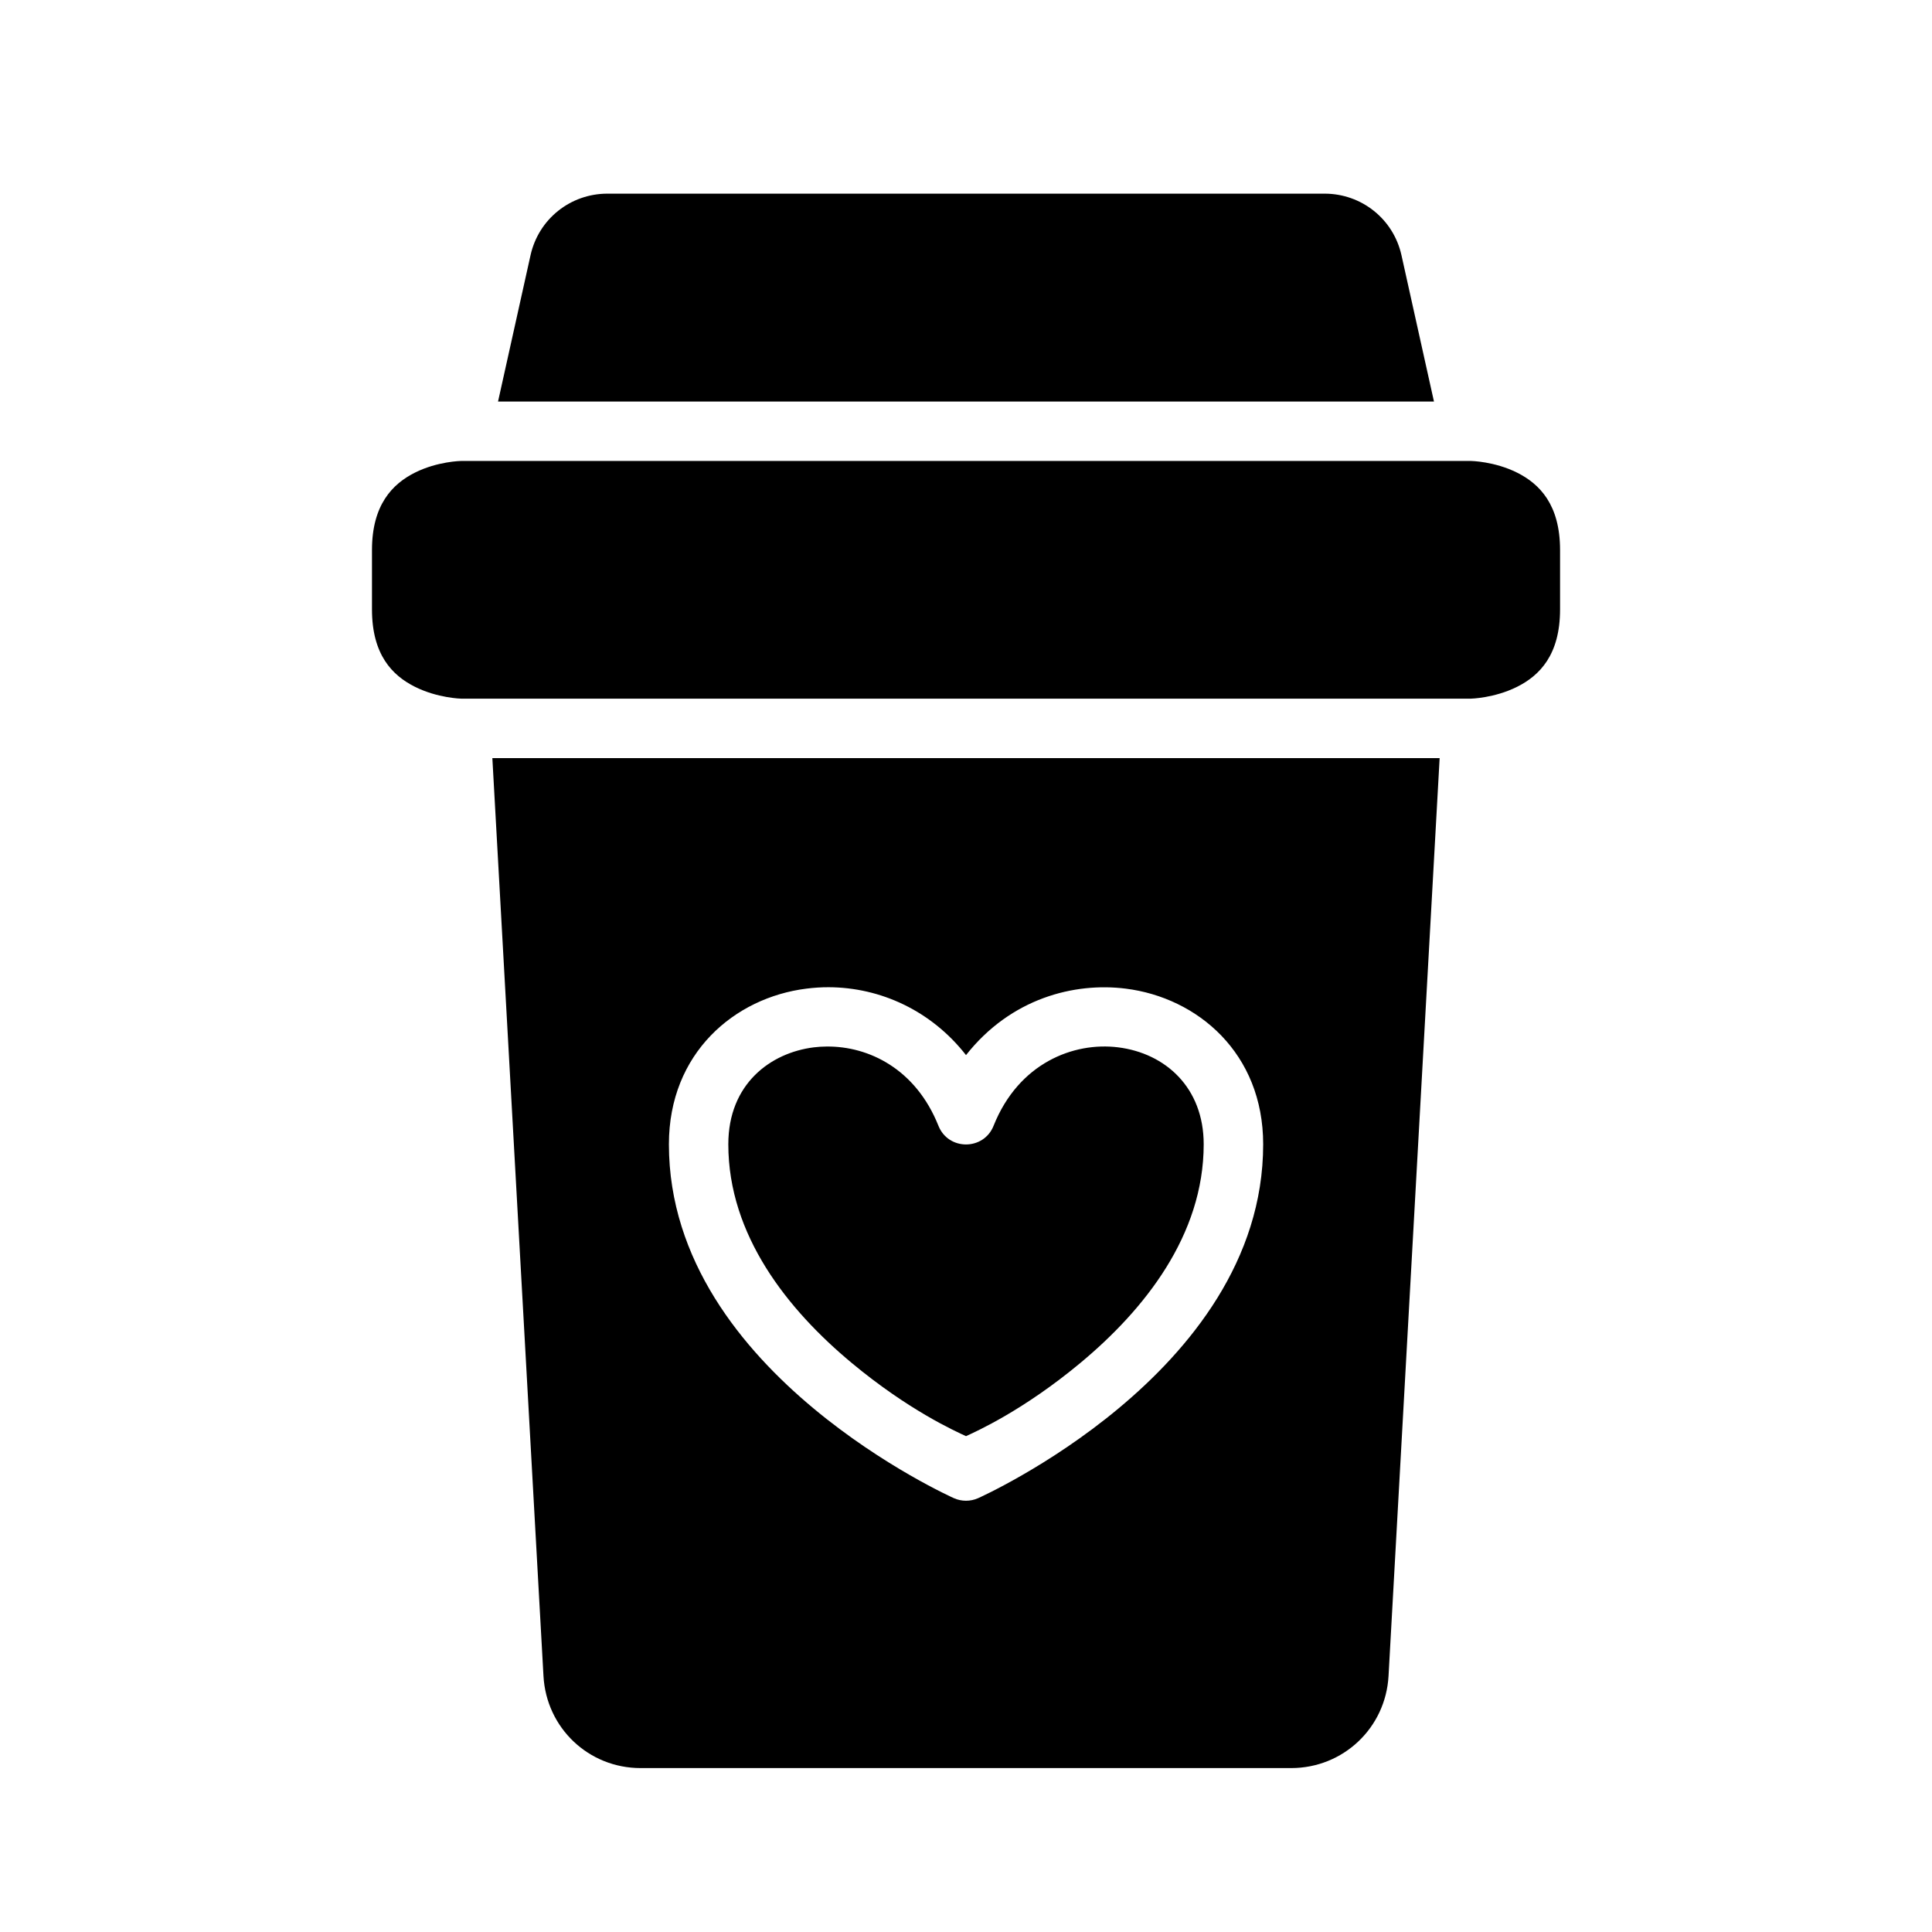
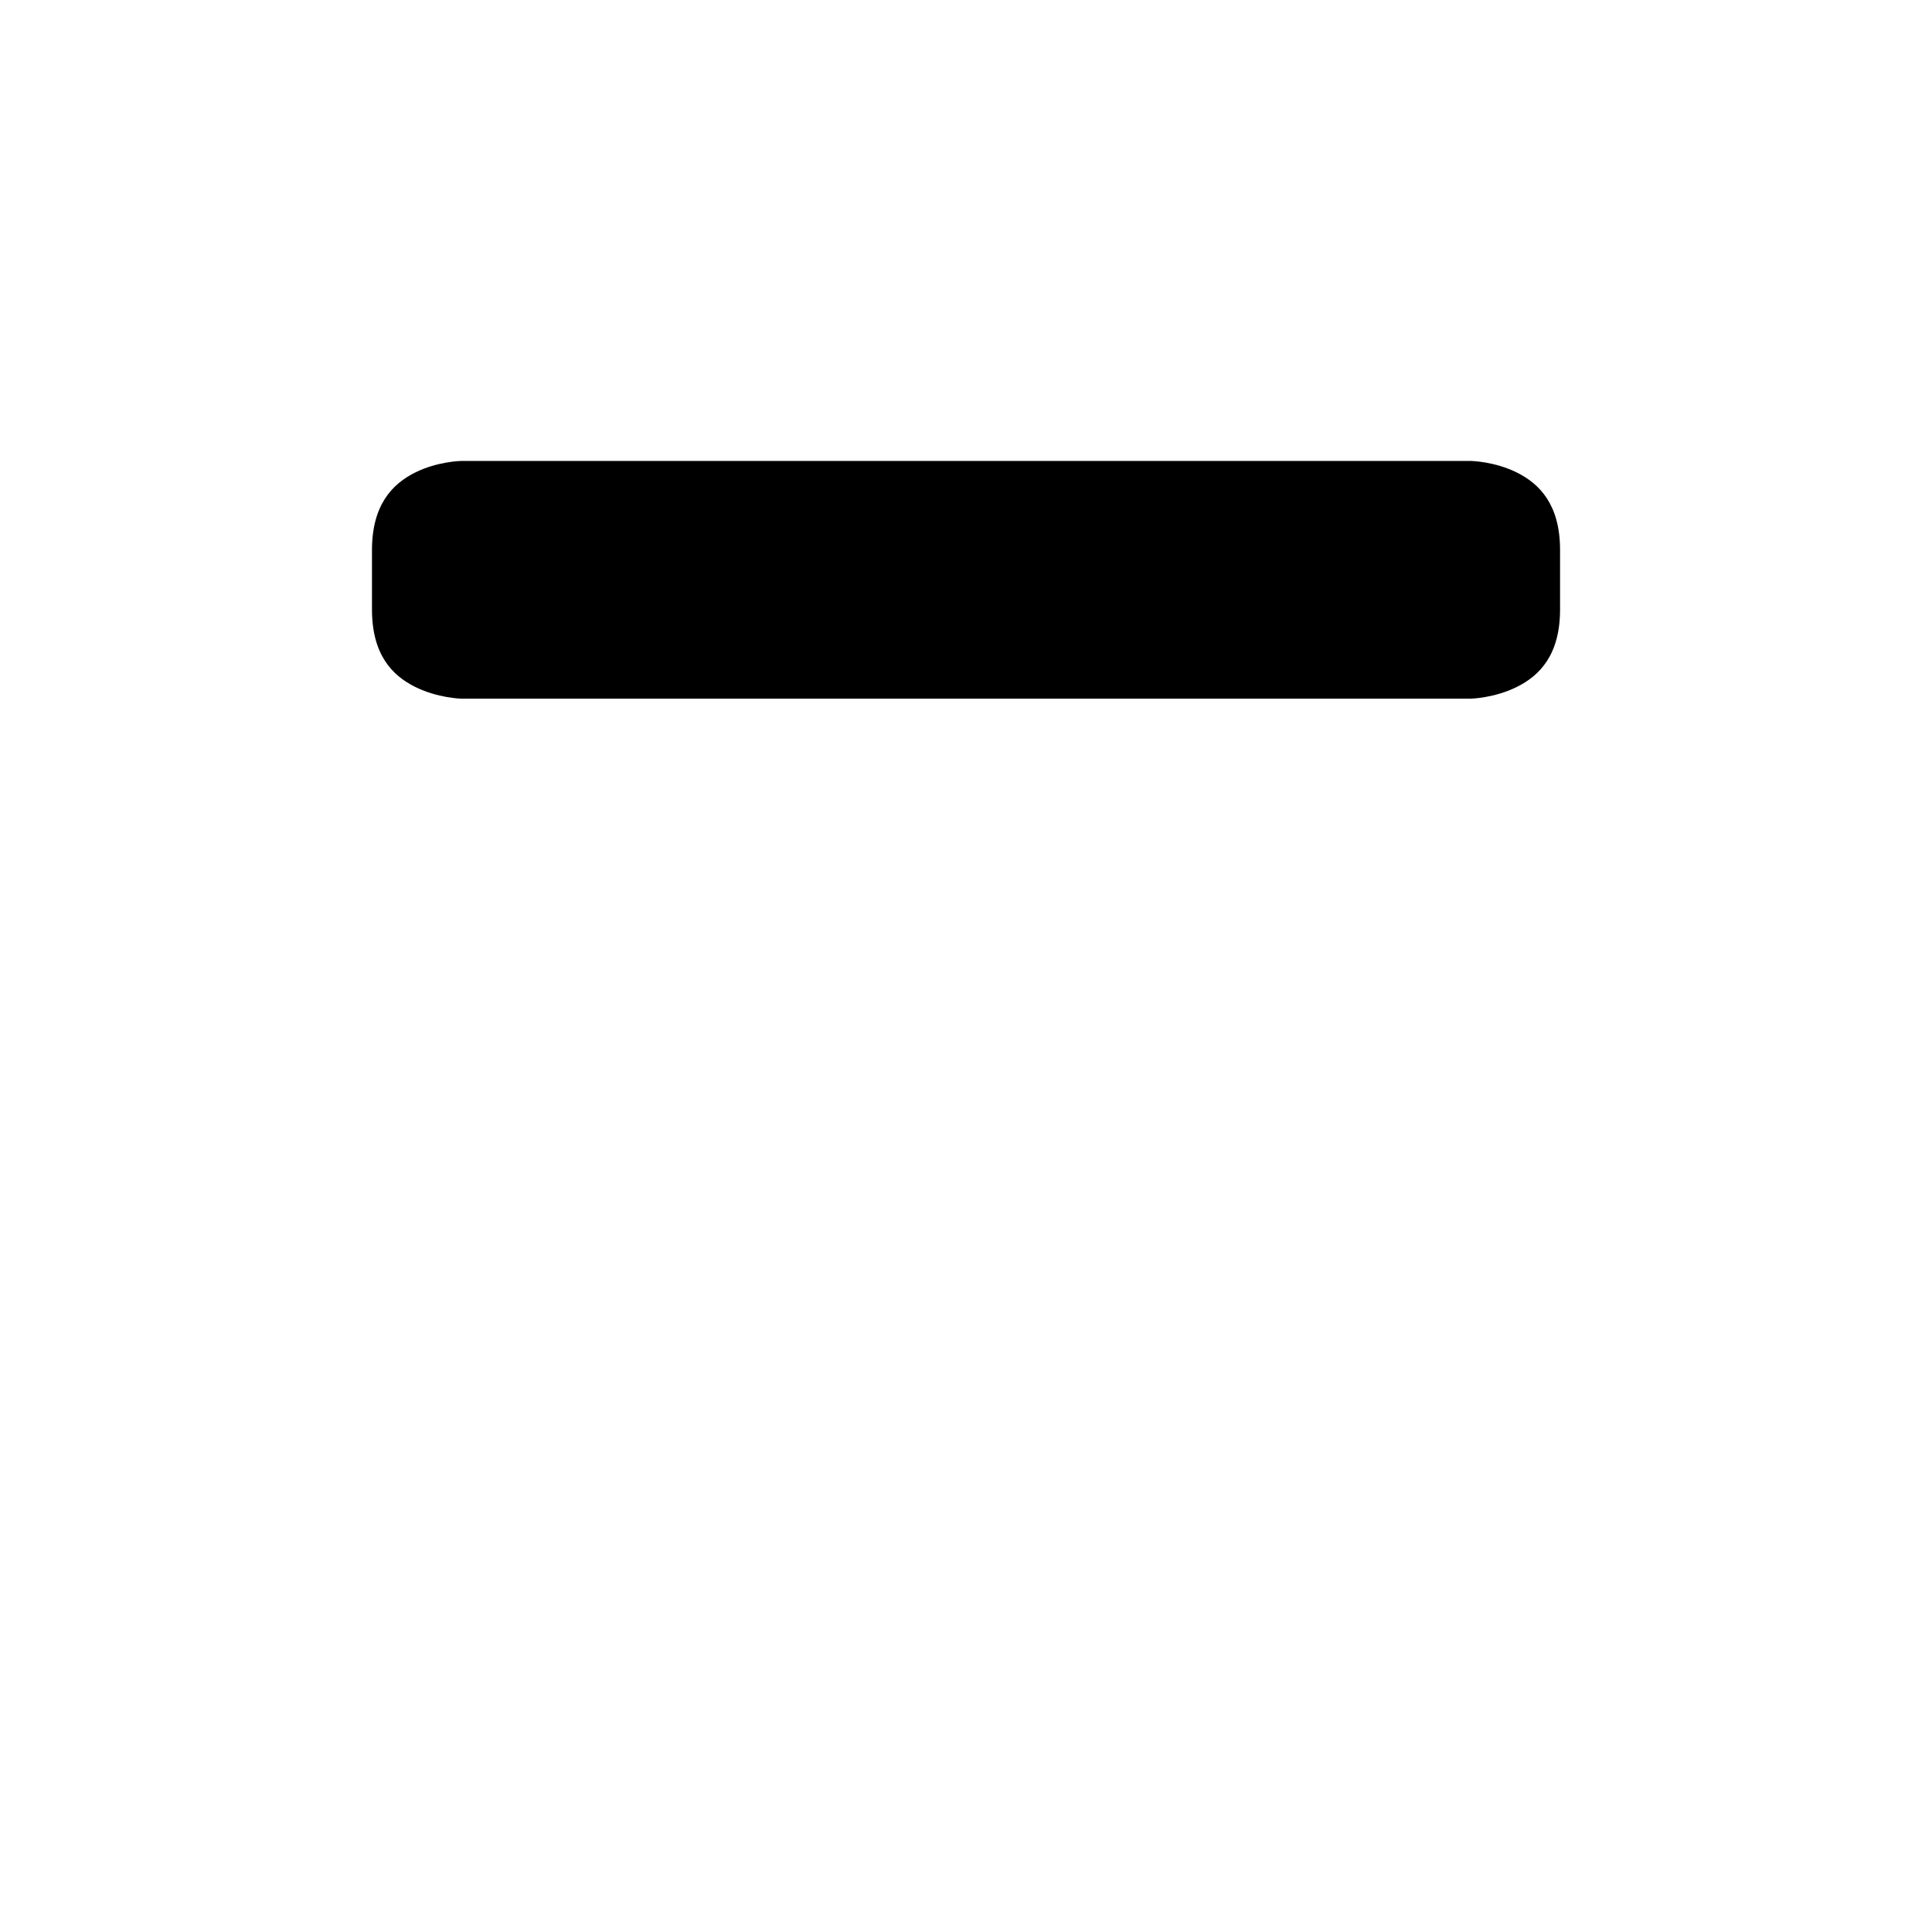
<svg xmlns="http://www.w3.org/2000/svg" fill="#000000" width="800px" height="800px" version="1.1" viewBox="144 144 512 512">
  <g>
-     <path d="m274.48 344.91 13.547 243.25c0.762 13.762 11.953 24.398 25.738 24.398h172.41c13.785 0 25.035-10.637 25.801-24.398l13.543-243.25zm89.129 60.715c13.758 0.047 27.215 6.238 36.395 17.988 11.922-15.129 28.758-19.312 42.312-17.617 19.027 2.379 36.438 17.078 36.438 41.25 0 30.926-19.664 54.441-38.301 69.973s-37.254 23.816-37.254 23.816c-2.035 0.902-4.359 0.902-6.394 0 0 0-18.602-8.285-37.238-23.816s-38.301-39.047-38.301-69.973c0-24.188 17.41-38.871 36.441-41.25 1.965-0.246 3.938-0.379 5.902-0.371zm-0.523 15.715c-1.152 0.012-2.293 0.074-3.414 0.215-11.473 1.434-22.66 9.684-22.66 25.691 0 24.18 15.824 43.883 32.609 57.871 15.191 12.66 27.633 18.199 30.383 19.48 2.75-1.281 15.203-6.82 30.395-19.48 16.789-13.988 32.594-33.691 32.594-57.871 0-15.078-10.203-24.133-22.66-25.691-11.836-1.48-26.383 4.184-33.012 20.758-2.621 6.637-12.012 6.637-14.637 0-6.008-15.02-18.441-21.078-29.598-20.973z" />
    <path d="m266.18 266.16h267.65s6.215 0.094 12.207 3.09c5.996 2.996 11.395 8.516 11.395 20.512v15.742c0 12.023-5.398 17.512-11.395 20.512-5.996 2.996-12.207 3.133-12.207 3.133h-267.65s-6.215-0.141-12.207-3.137c-5.996-2.996-11.395-8.477-11.395-20.512v-15.742c0-11.941 5.398-17.512 11.395-20.512 5.992-2.996 12.207-3.086 12.207-3.086z" />
-     <path d="m304.98 195.32h190.04c9.824 0 18.258 6.738 20.387 16.328l8.609 38.762h-248.03l8.609-38.762c2.133-9.59 10.562-16.328 20.387-16.328z" />
  </g>
</svg>